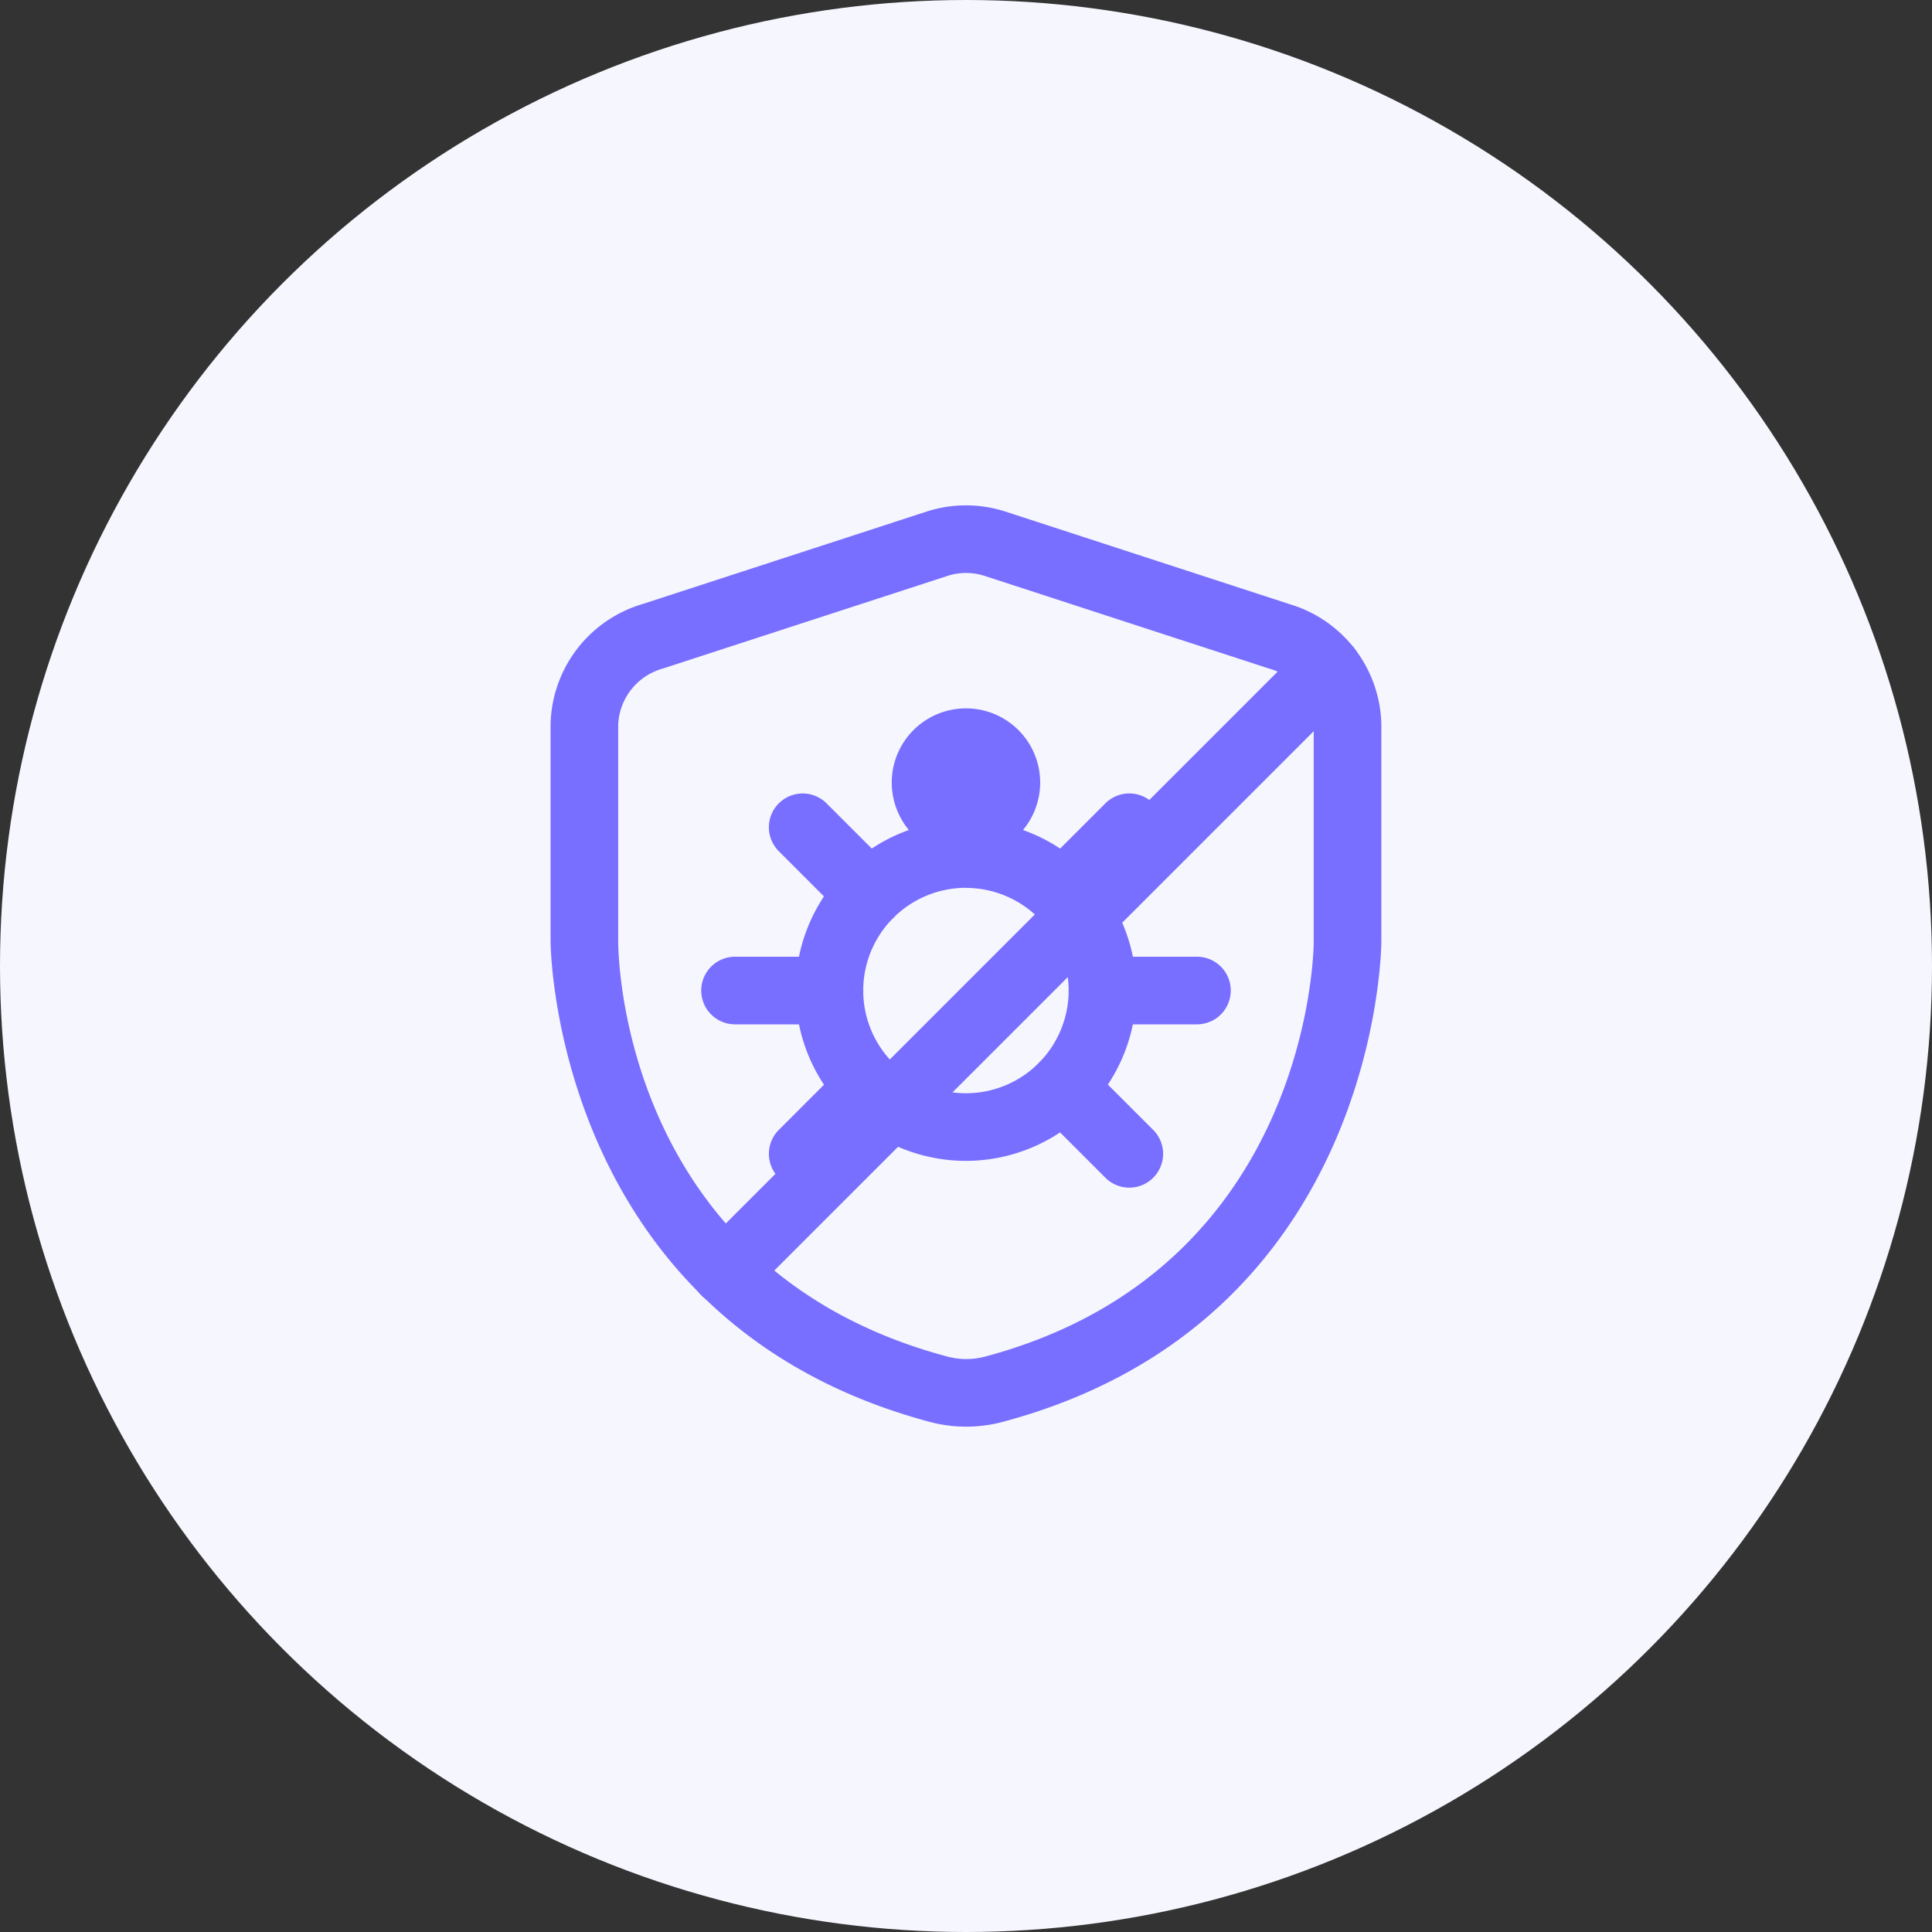
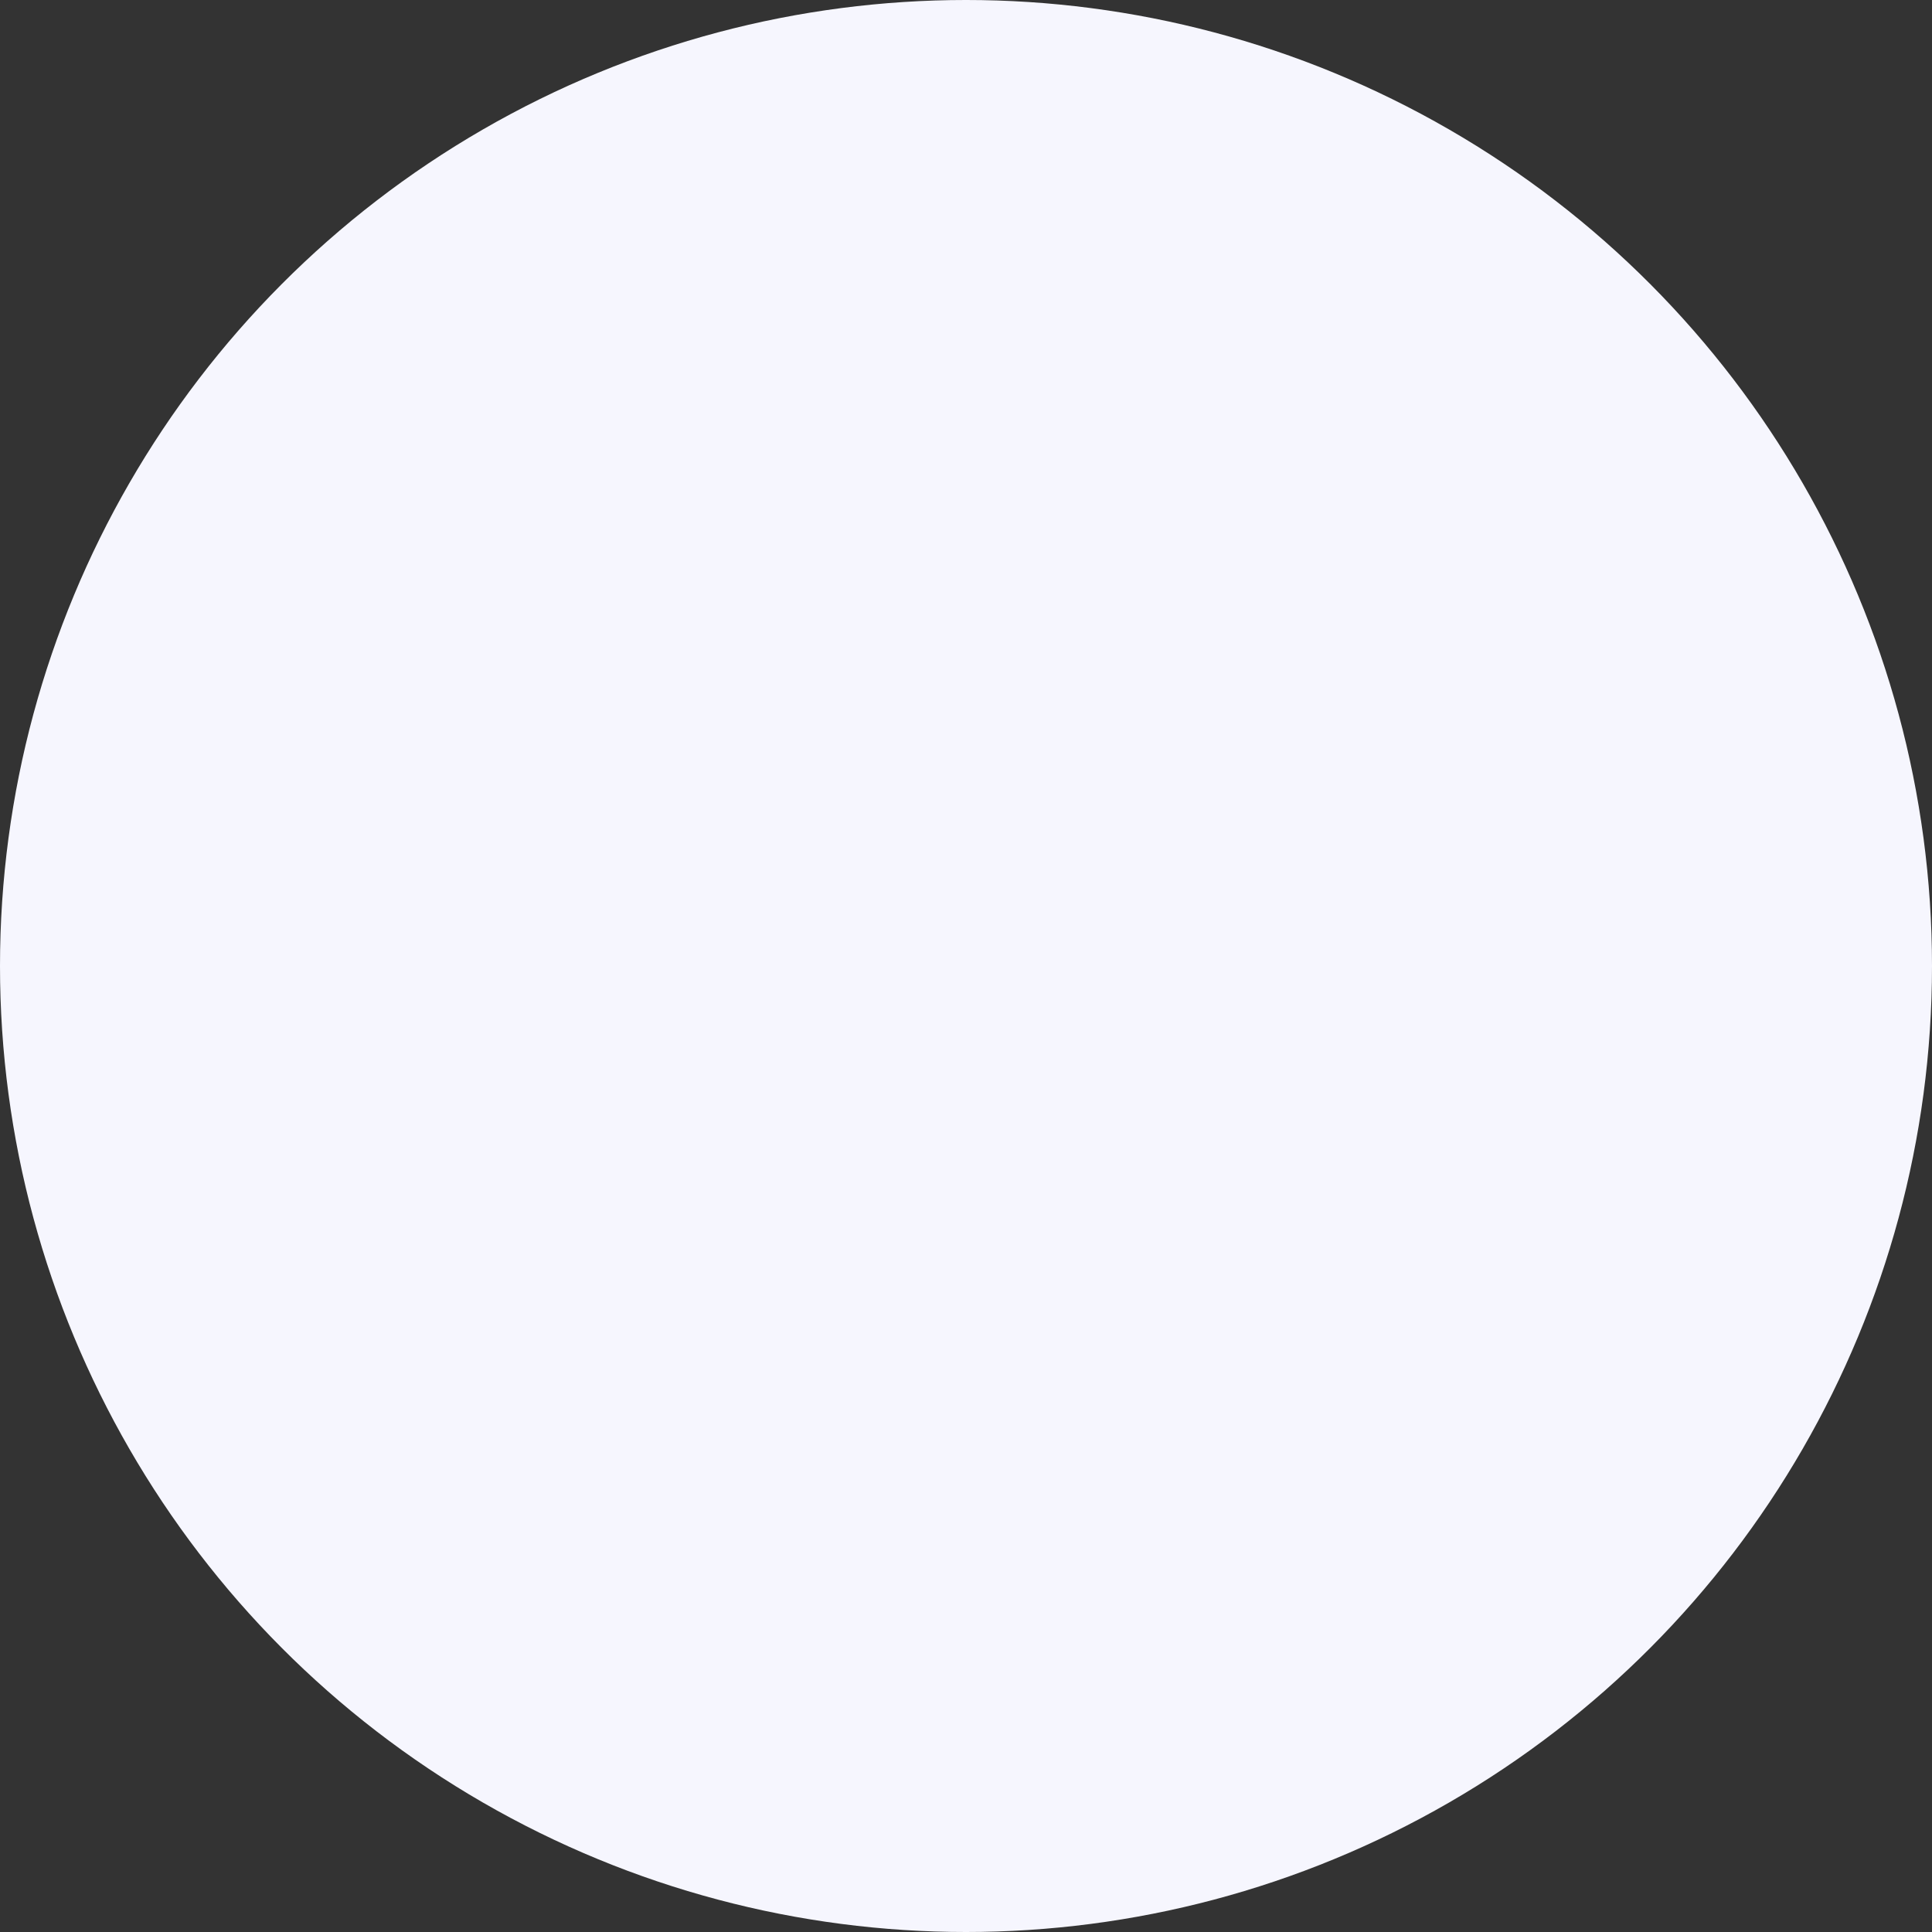
<svg xmlns="http://www.w3.org/2000/svg" width="100" height="100" viewBox="0 0 100 100">
  <rect x="0" y="0" width="100" height="100" fill="#333333" stroke="none" />
  <defs>
    <clipPath id="clip-path">
-       <rect id="Rettangolo_2451" data-name="Rettangolo 2451" width="43.004" height="47.685" transform="translate(0 0)" fill="none" />
-     </clipPath>
+       </clipPath>
  </defs>
  <g id="icon-re-platform" transform="translate(-970 -7562)">
    <circle id="bg" cx="50" cy="50" r="50" transform="translate(970 7562)" fill="#f6f6fe" />
    <g id="Raggruppa_11779" data-name="Raggruppa 11779" transform="translate(998.498 7588.157)">
      <g id="Raggruppa_11778" data-name="Raggruppa 11778" clip-path="url(#clip-path)">
        <path id="Tracciato_3945" data-name="Tracciato 3945" d="M21.517,47.686a7.319,7.319,0,0,1-1.864-.24C.132,42.247,0,22.761,0,22.564V11.333A6.638,6.638,0,0,1,4.731,5.118L19.466.321a6.632,6.632,0,0,1,4.072,0l14.735,4.8A6.638,6.638,0,0,1,43,11.333v11.24c0,.186-.1,19.673-19.624,24.873a7.311,7.311,0,0,1-1.863.24m1.413-1.931h0ZM21.5,3.5a3.106,3.106,0,0,0-.952.15L5.815,8.446A3.156,3.156,0,0,0,3.5,11.333v11.24c0,.7.184,17,17.054,21.49a3.787,3.787,0,0,0,1.926,0C39.416,39.554,39.505,22.754,39.5,22.584V11.333a3.156,3.156,0,0,0-2.315-2.887l-14.735-4.8A3.106,3.106,0,0,0,21.5,3.5" fill="#786eff" />
        <path id="Tracciato_3946" data-name="Tracciato 3946" d="M21.5,33.929a8.817,8.817,0,1,1,8.816-8.817A8.826,8.826,0,0,1,21.5,33.929m0-14.133a5.317,5.317,0,1,0,5.316,5.316A5.322,5.322,0,0,0,21.5,19.8" fill="#786eff" />
        <path id="Tracciato_3947" data-name="Tracciato 3947" d="M16.5,21.866a1.741,1.741,0,0,1-1.237-.513L11.812,17.9a1.749,1.749,0,0,1,2.474-2.474l3.456,3.456A1.75,1.75,0,0,1,16.5,21.866" fill="#786eff" />
-         <path id="Tracciato_3948" data-name="Tracciato 3948" d="M14.436,26.863H9.548a1.75,1.75,0,1,1,0-3.5h4.888a1.75,1.75,0,1,1,0,3.5" fill="#786eff" />
-         <path id="Tracciato_3949" data-name="Tracciato 3949" d="M13.049,35.315a1.75,1.75,0,0,1-1.237-2.987l3.456-3.455a1.749,1.749,0,0,1,2.474,2.474L14.286,34.8a1.743,1.743,0,0,1-1.237.513" fill="#786eff" />
-         <path id="Tracciato_3950" data-name="Tracciato 3950" d="M29.955,35.315a1.741,1.741,0,0,1-1.237-.513l-3.456-3.455a1.749,1.749,0,0,1,2.474-2.474l3.456,3.455a1.75,1.75,0,0,1-1.237,2.987" fill="#786eff" />
        <path id="Tracciato_3951" data-name="Tracciato 3951" d="M33.456,26.863H28.568a1.75,1.75,0,0,1,0-3.5h4.888a1.75,1.75,0,0,1,0,3.5" fill="#786eff" />
        <path id="Tracciato_3952" data-name="Tracciato 3952" d="M26.5,21.866a1.75,1.75,0,0,1-1.237-2.987l3.456-3.456A1.749,1.749,0,0,1,31.192,17.9l-3.456,3.456a1.741,1.741,0,0,1-1.237.513" fill="#786eff" />
-         <path id="Tracciato_3953" data-name="Tracciato 3953" d="M19.411,14.349A2.091,2.091,0,1,1,21.5,16.44a2.091,2.091,0,0,1-2.091-2.091" fill="#786eff" />
        <path id="Tracciato_3954" data-name="Tracciato 3954" d="M21.5,18.19a3.841,3.841,0,1,1,3.841-3.841A3.845,3.845,0,0,1,21.5,18.19m0-4.182a.341.341,0,1,0,.341.341.342.342,0,0,0-.341-.341" fill="#786eff" />
        <path id="Tracciato_3955" data-name="Tracciato 3955" d="M9.05,41.414a1.75,1.75,0,0,1-1.237-2.987L38.992,7.247a1.75,1.75,0,1,1,2.475,2.475L10.287,40.9a1.741,1.741,0,0,1-1.237.513" fill="#786eff" />
      </g>
    </g>
  </g>
</svg>